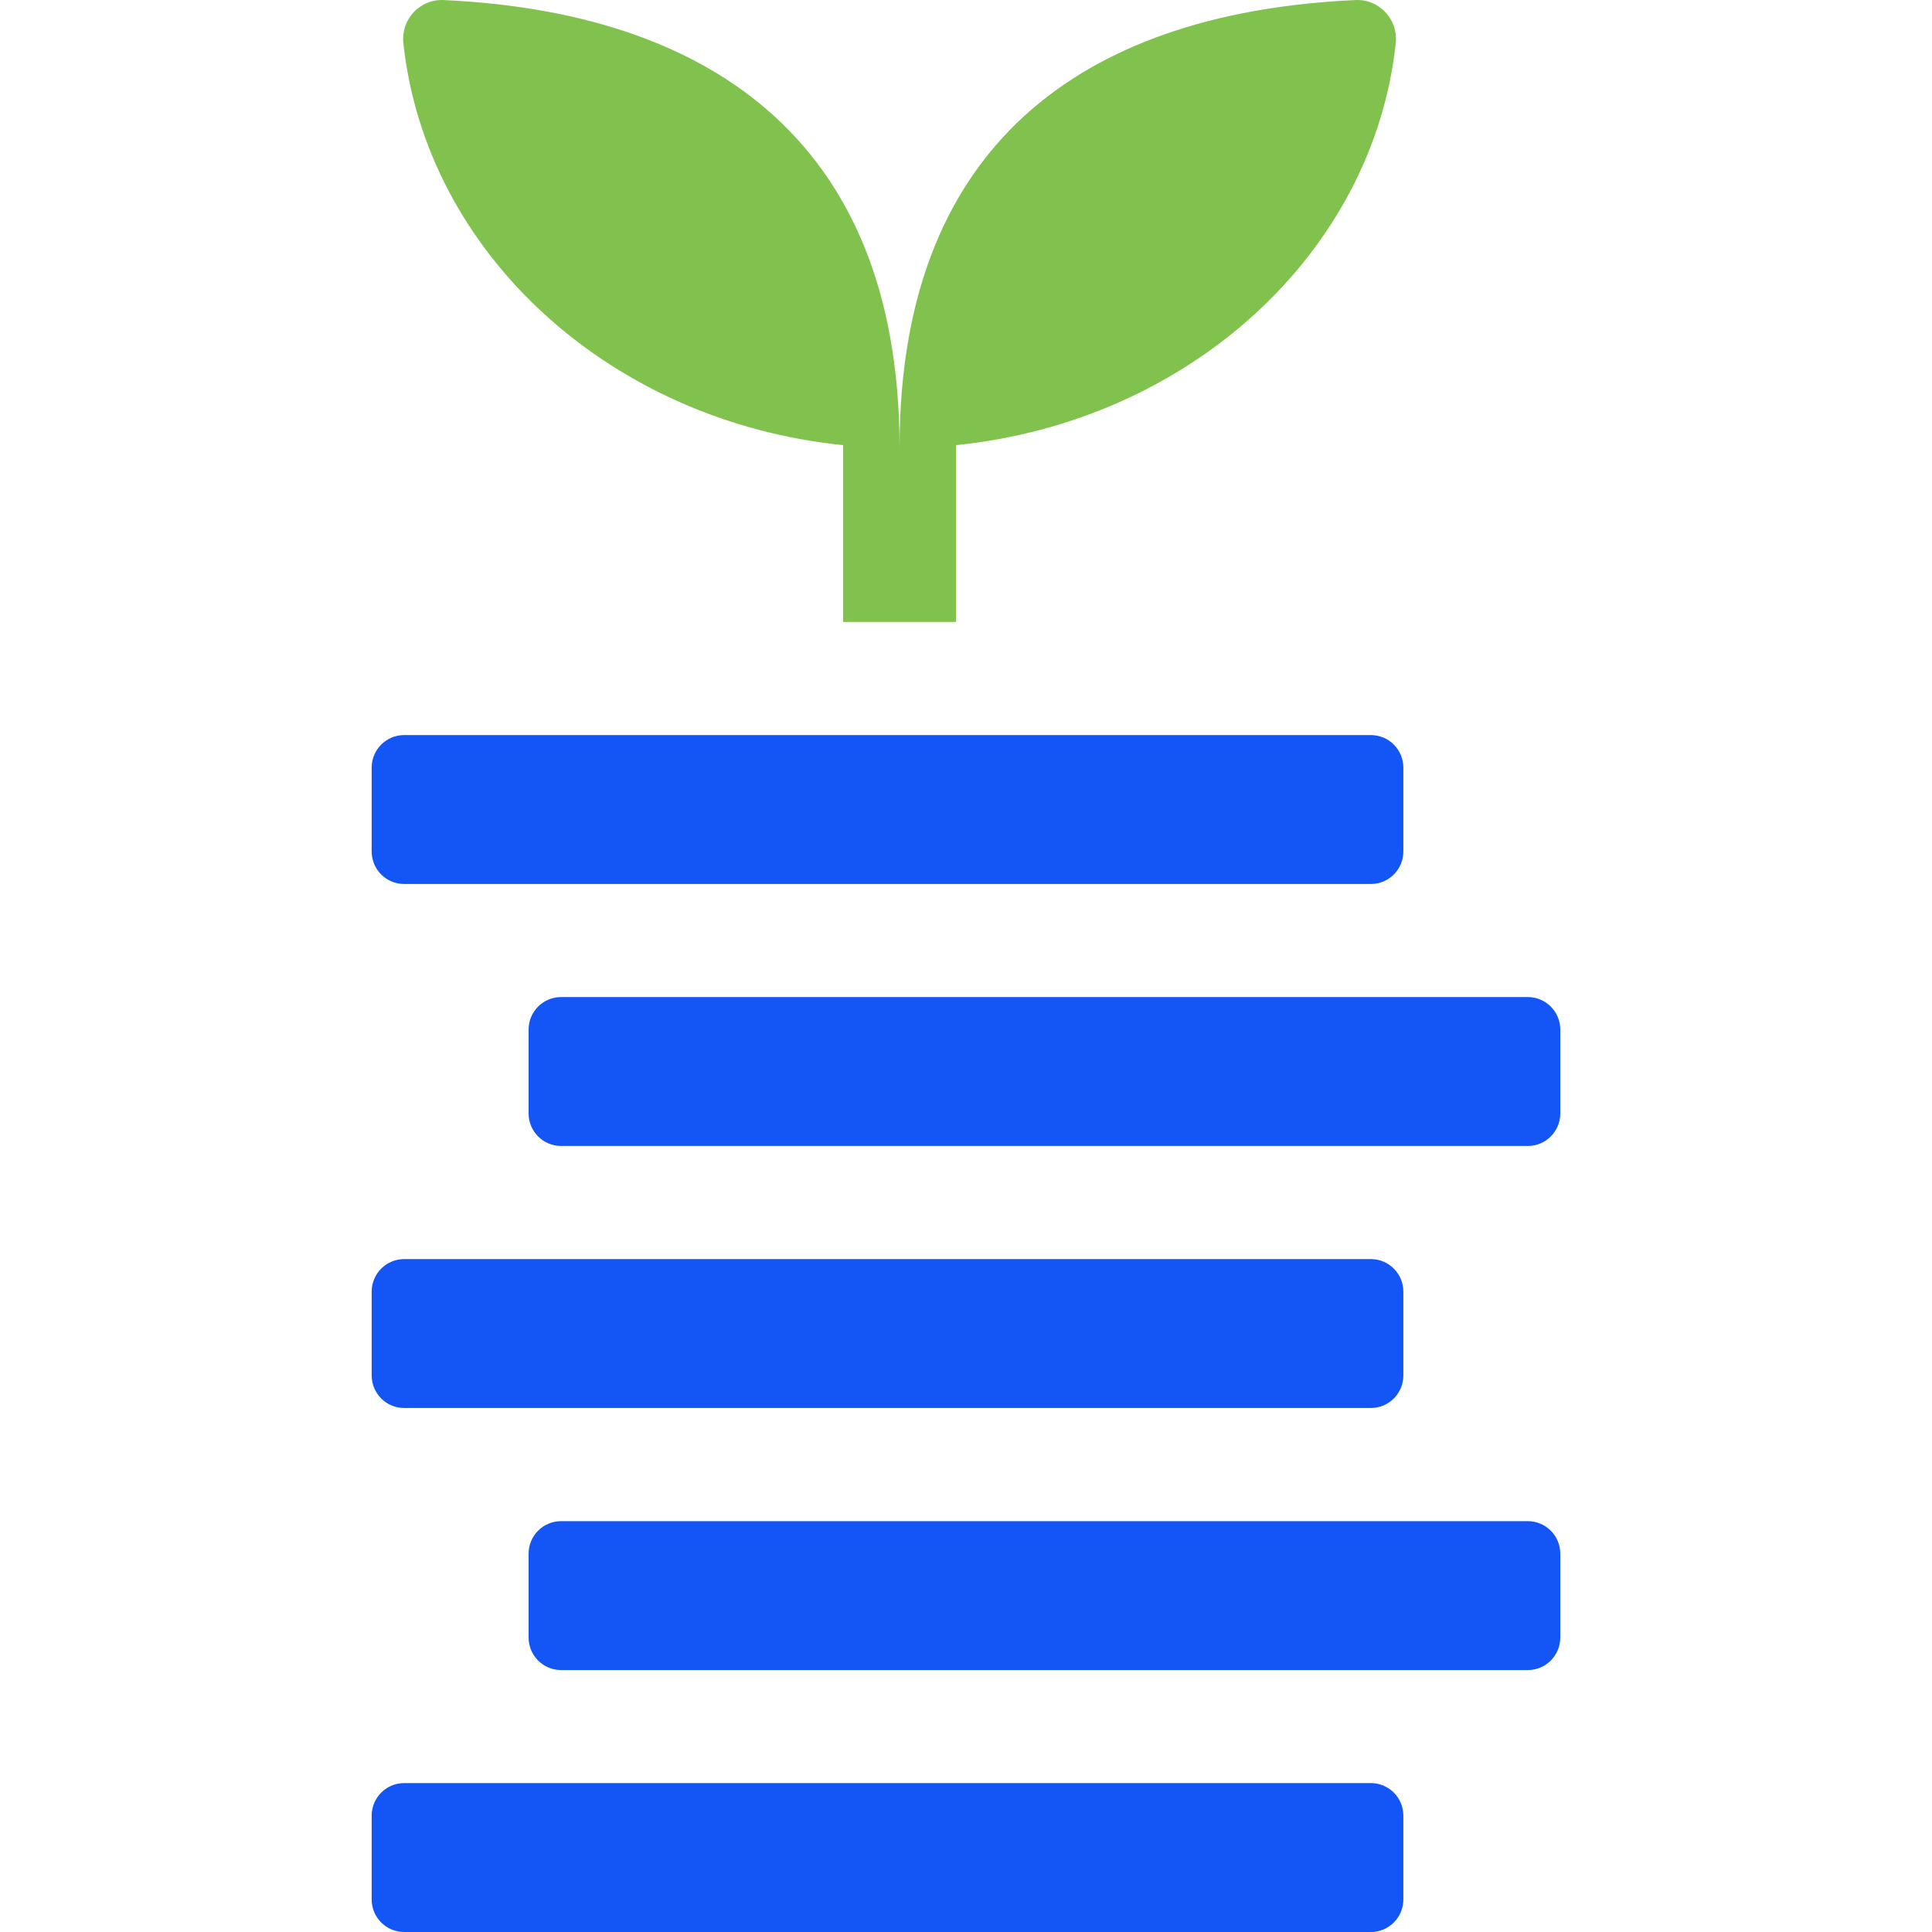
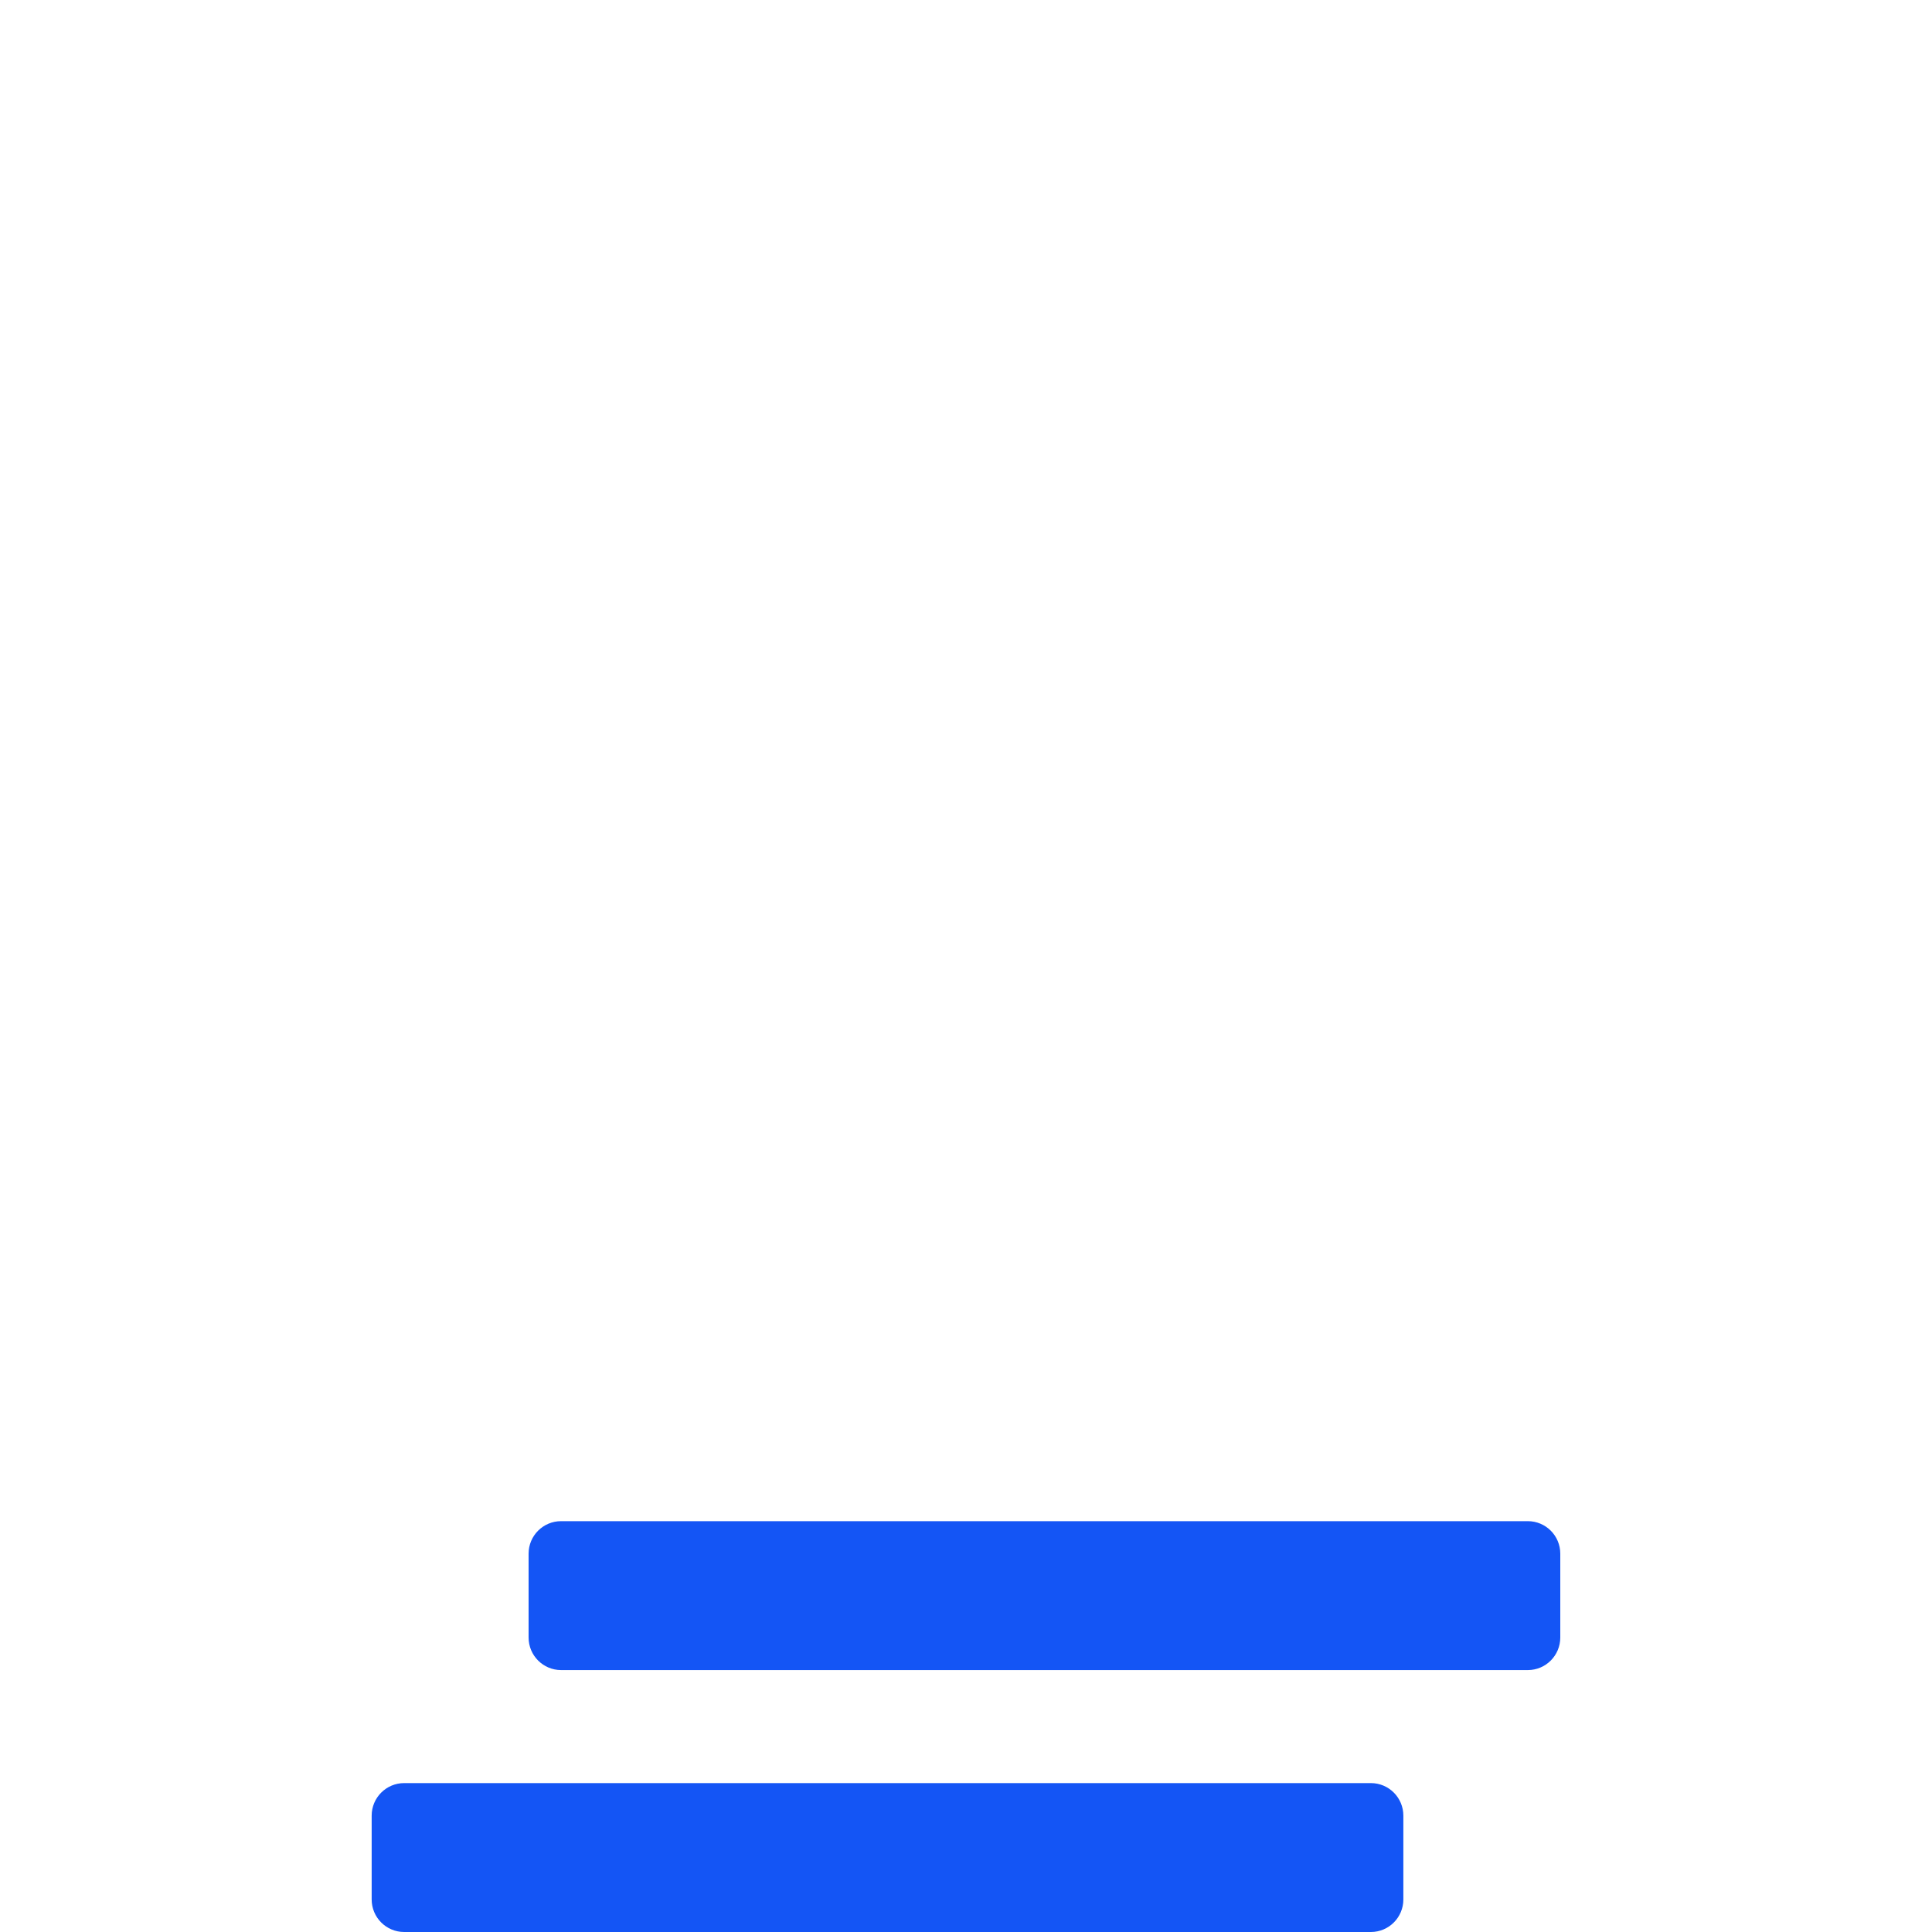
<svg xmlns="http://www.w3.org/2000/svg" width="40" height="40" viewBox="0 0 40 40" fill="none">
  <g clip-path="url(#clip0_1674_19520)">
-     <path d="M8.368 18.302H28.383C28.754 18.302 29.055 18.001 29.055 17.628V15.893C29.055 15.521 28.754 15.219 28.383 15.219H8.368C7.996 15.219 7.695 15.521 7.695 15.893V17.628C7.695 18.001 7.996 18.302 8.368 18.302Z" fill="#1455F5" />
-     <path d="M17.455 9.216V12.877H19.794V9.216C24.611 8.727 28.425 5.253 28.898 0.896C28.951 0.406 28.559 -0.021 28.068 0.001C22.778 0.239 18.624 2.703 18.624 9.275C18.624 2.735 14.471 0.243 9.181 0.001C8.689 -0.021 8.297 0.406 8.351 0.896C8.823 5.253 12.637 8.727 17.455 9.216Z" fill="#81C24F" />
-     <path d="M8.368 29.151H28.383C28.754 29.151 29.055 28.849 29.055 28.477V26.742C29.055 26.37 28.754 26.068 28.383 26.068H8.368C7.996 26.068 7.695 26.37 7.695 26.742V28.477C7.695 28.849 7.996 29.151 8.368 29.151Z" fill="#1455F5" />
    <path d="M31.632 31.494H11.617C11.245 31.494 10.944 31.795 10.944 32.167V33.903C10.944 34.275 11.245 34.577 11.617 34.577H31.632C32.003 34.577 32.304 34.275 32.304 33.903V32.167C32.304 31.795 32.003 31.494 31.632 31.494Z" fill="#1455F5" />
    <path d="M28.383 36.917H8.368C7.996 36.917 7.695 37.219 7.695 37.591V39.326C7.695 39.698 7.996 40 8.368 40H28.383C28.754 40 29.055 39.698 29.055 39.326V37.591C29.055 37.219 28.754 36.917 28.383 36.917Z" fill="#1455F5" />
-     <path d="M31.632 20.643H11.617C11.245 20.643 10.944 20.944 10.944 21.316V23.052C10.944 23.424 11.245 23.726 11.617 23.726H31.632C32.003 23.726 32.304 23.424 32.304 23.052V21.316C32.304 20.944 32.003 20.643 31.632 20.643Z" fill="#1455F5" />
  </g>
  <defs>
    <clipPath id="clip0_1674_19520">
      <rect width="40" height="40" fill="white" />
    </clipPath>
  </defs>
</svg>